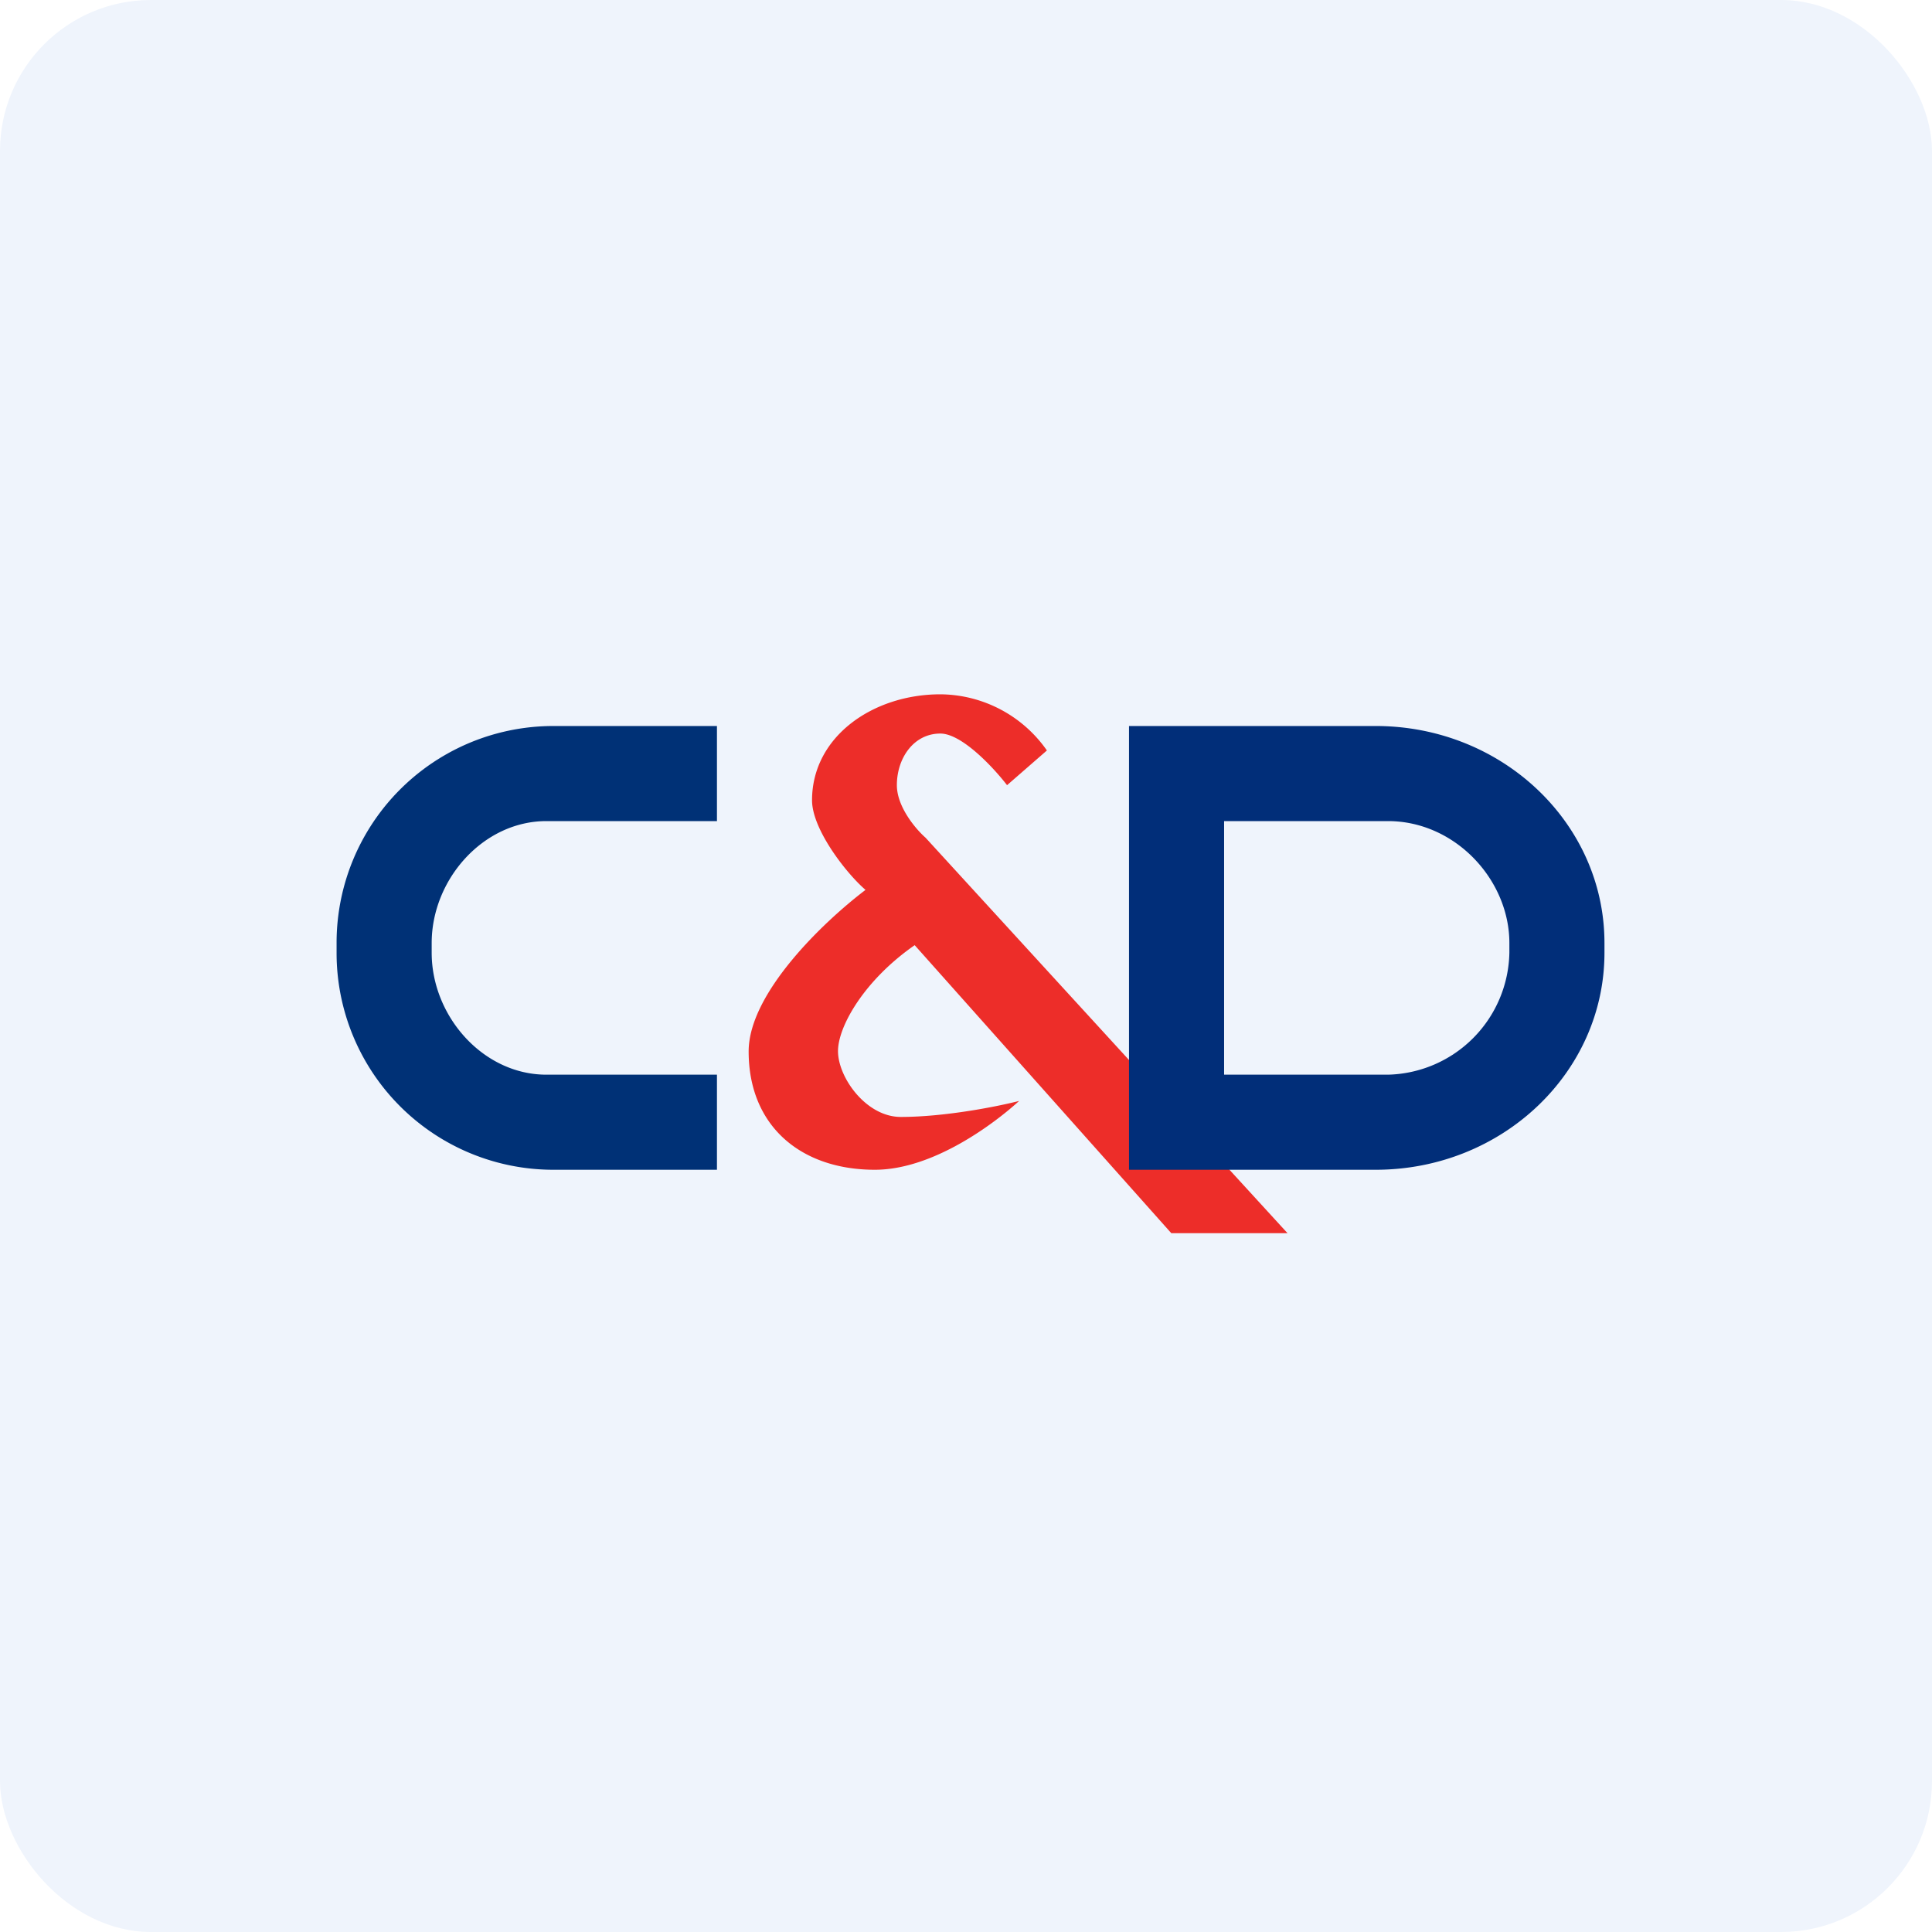
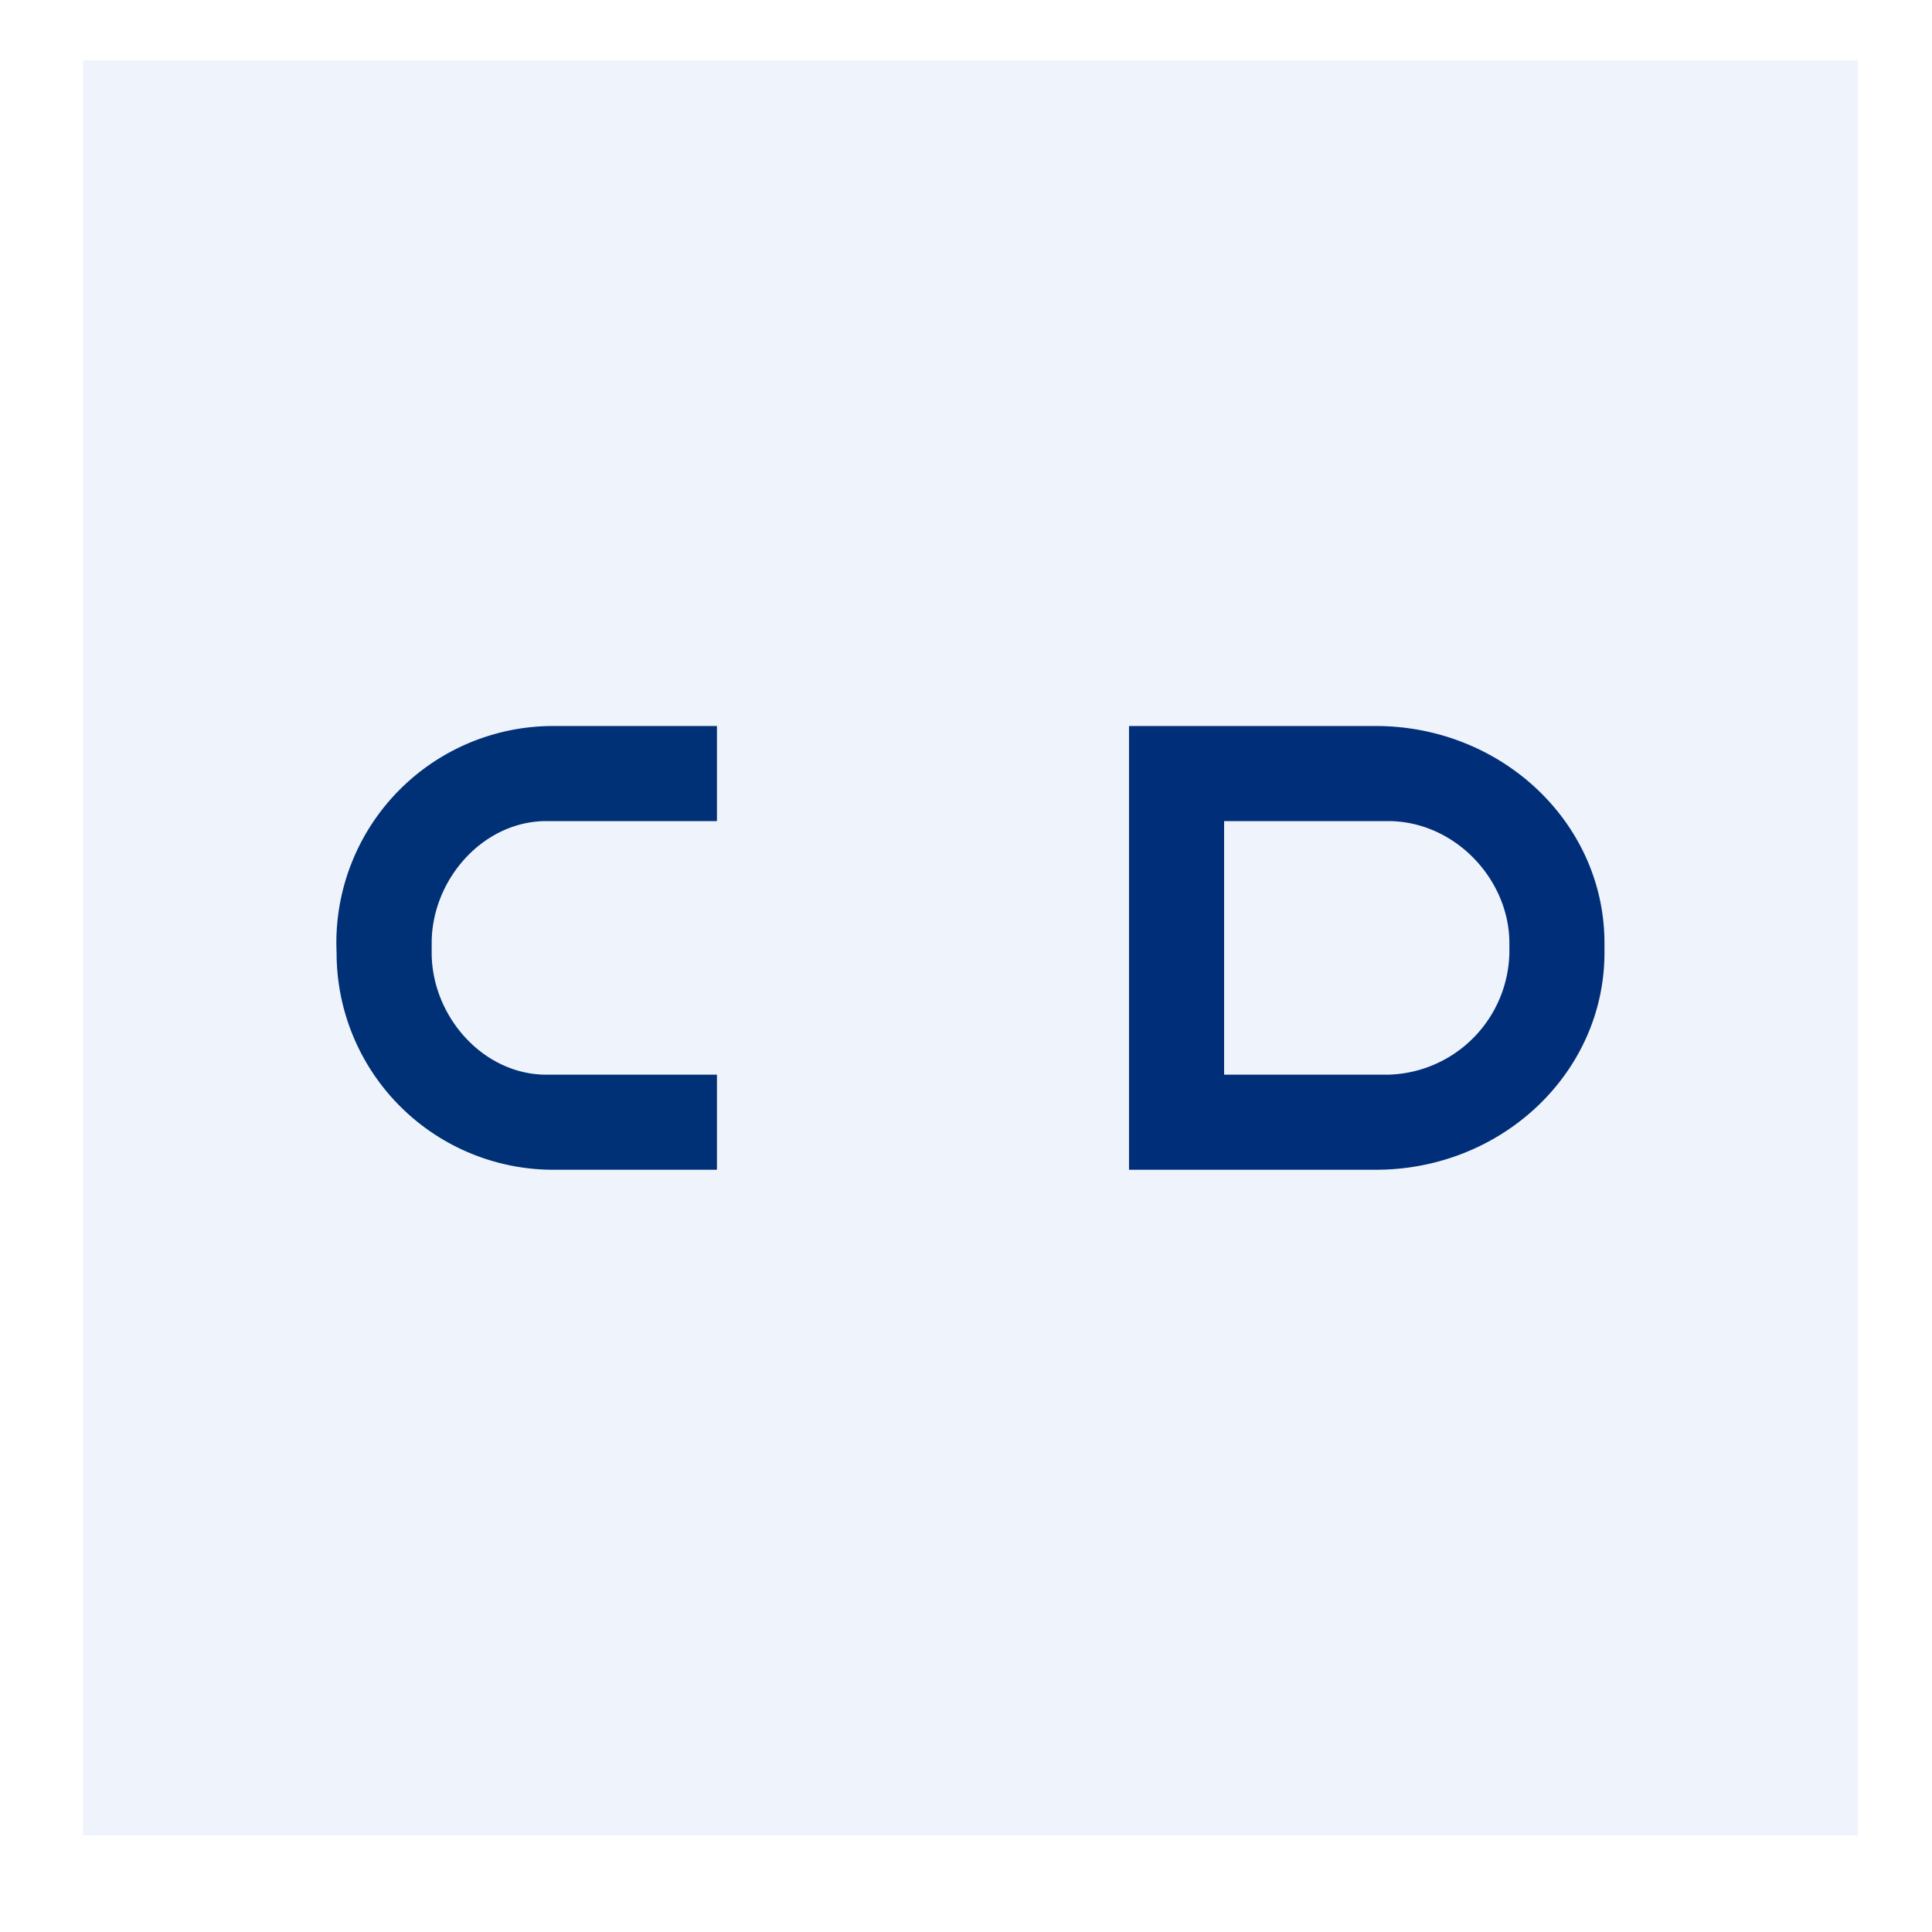
<svg xmlns="http://www.w3.org/2000/svg" width="64" height="64" viewBox="0 0 64 64">
-   <rect x="0" y="0" width="64" height="64" rx="5" ry="5" fill="#eff4fc" />
  <path fill="#eff4fc" d="M 2.75,2 L 61.55,2 L 61.55,60.80 L 2.75,60.80 L 2.75,2" />
-   <path d="M 18.10,27.20 C 16,27.20 14.30,29.14 14.30,31.24 L 14.30,31.56 C 14.30,33.66 16,35.60 18.10,35.60 L 23.75,35.60 L 23.75,38.75 L 18.32,38.75 A 7.18,7.18 0 0,1 11.15,31.56 L 11.15,31.24 A 7.18,7.18 0 0,1 18.32,24.05 L 23.75,24.05 L 23.75,27.20 L 18.10,27.20 L 18.10,27.20" fill="#003176" />
-   <path d="M 38.80,40.85 L 42.65,40.85 L 30.66,27.75 C 30.34,27.47 29.71,26.73 29.71,26.01 C 29.71,25.11 30.27,24.30 31.15,24.30 C 31.87,24.30 32.93,25.45 33.36,26.01 L 34.68,24.86 A 4.34,4.34 0 0,0 31.15,23 C 28.92,23 26.90,24.40 26.90,26.51 C 26.90,27.47 28.02,28.91 28.65,29.46 L 28.67,29.48 C 27.31,30.51 24.80,32.89 24.80,34.83 C 24.80,37.31 26.54,38.75 28.98,38.75 C 30.93,38.75 32.97,37.19 33.76,36.47 C 33.06,36.65 31.31,37 29.84,37 C 28.69,37 27.76,35.69 27.76,34.82 C 27.76,34 28.63,32.47 30.30,31.31 L 38.80,40.85" fill="#ed2d29" />
+   <path d="M 18.10,27.20 C 16,27.20 14.30,29.14 14.30,31.24 L 14.30,31.56 C 14.30,33.66 16,35.60 18.10,35.60 L 23.75,35.60 L 23.75,38.75 L 18.32,38.75 A 7.18,7.18 0 0,1 11.15,31.56 A 7.18,7.18 0 0,1 18.32,24.05 L 23.75,24.05 L 23.75,27.20 L 18.10,27.20 L 18.10,27.20" fill="#003176" />
  <path fill-rule="evenodd" d="M 45.98,27.20 L 40.55,27.20 L 40.55,35.60 L 45.98,35.60 A 4.12,4.12 0 0,0 50,31.56 L 50,31.24 C 50,29.14 48.20,27.20 45.98,27.20 L 45.98,27.20 M 37.40,24.05 L 37.40,38.75 L 45.57,38.75 C 49.76,38.75 53.15,35.53 53.15,31.56 L 53.15,31.24 C 53.15,27.27 49.76,24.05 45.57,24.05 L 37.40,24.05" fill="#012e79" />
</svg>